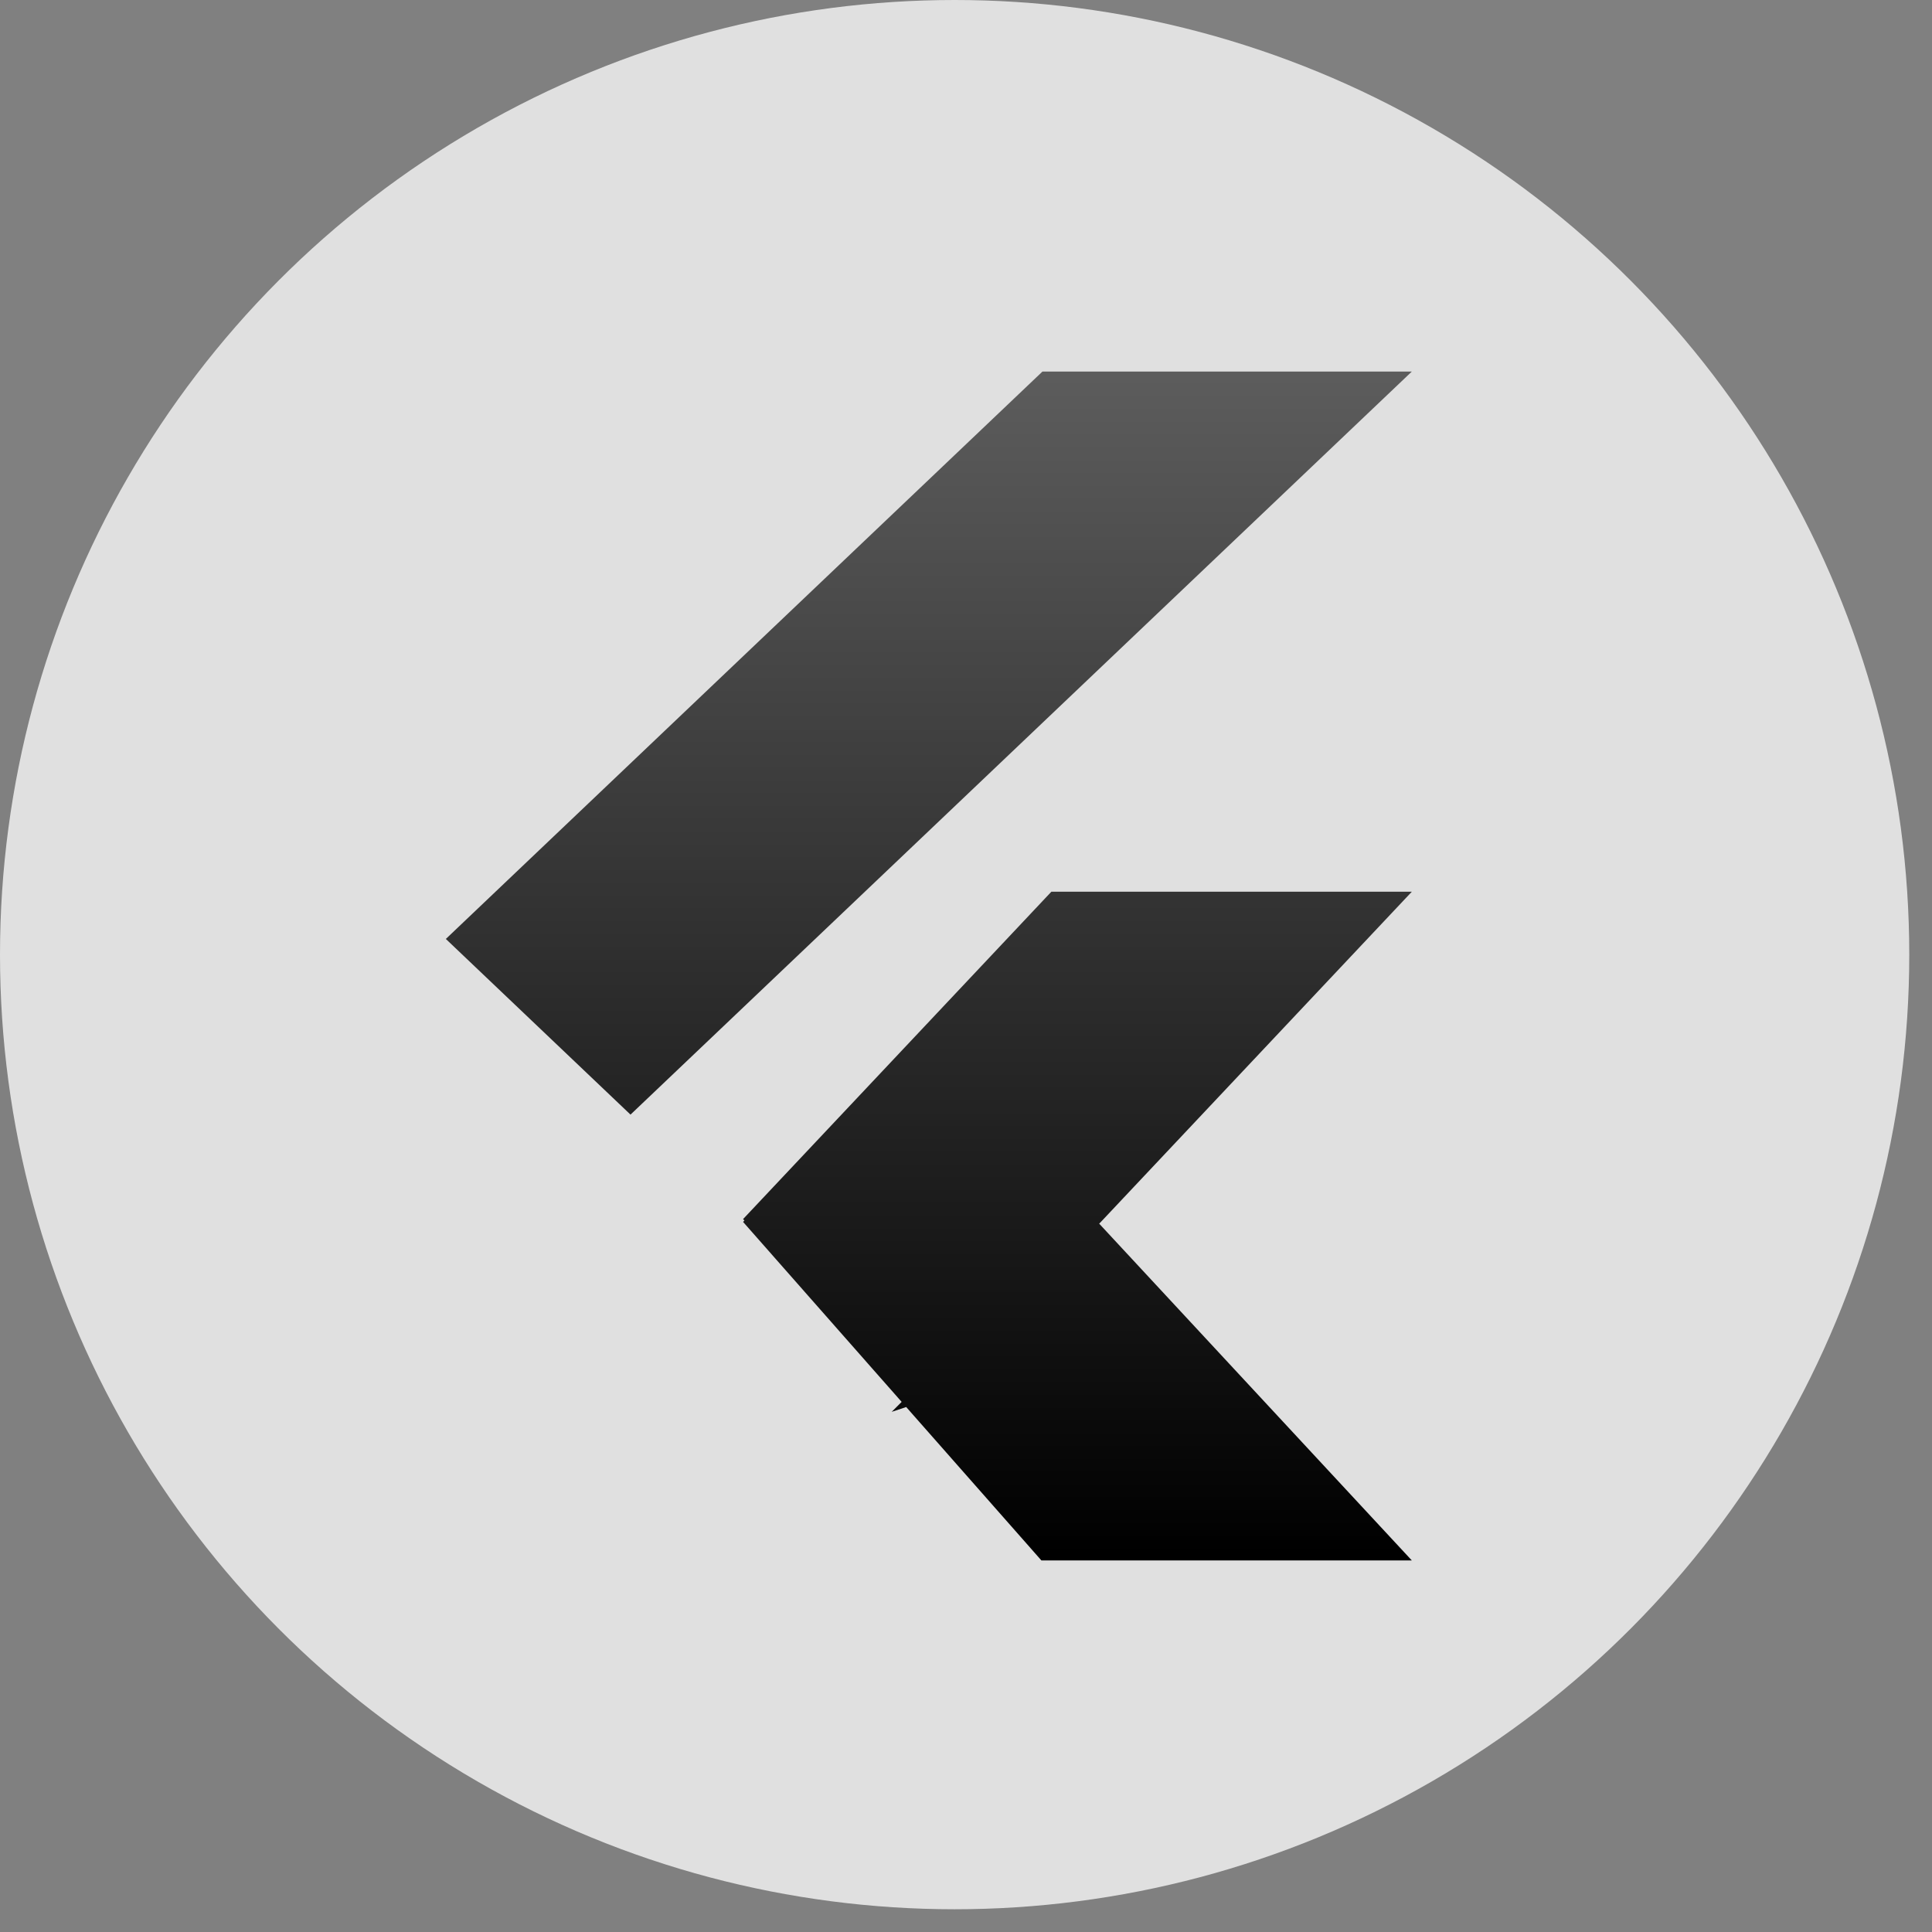
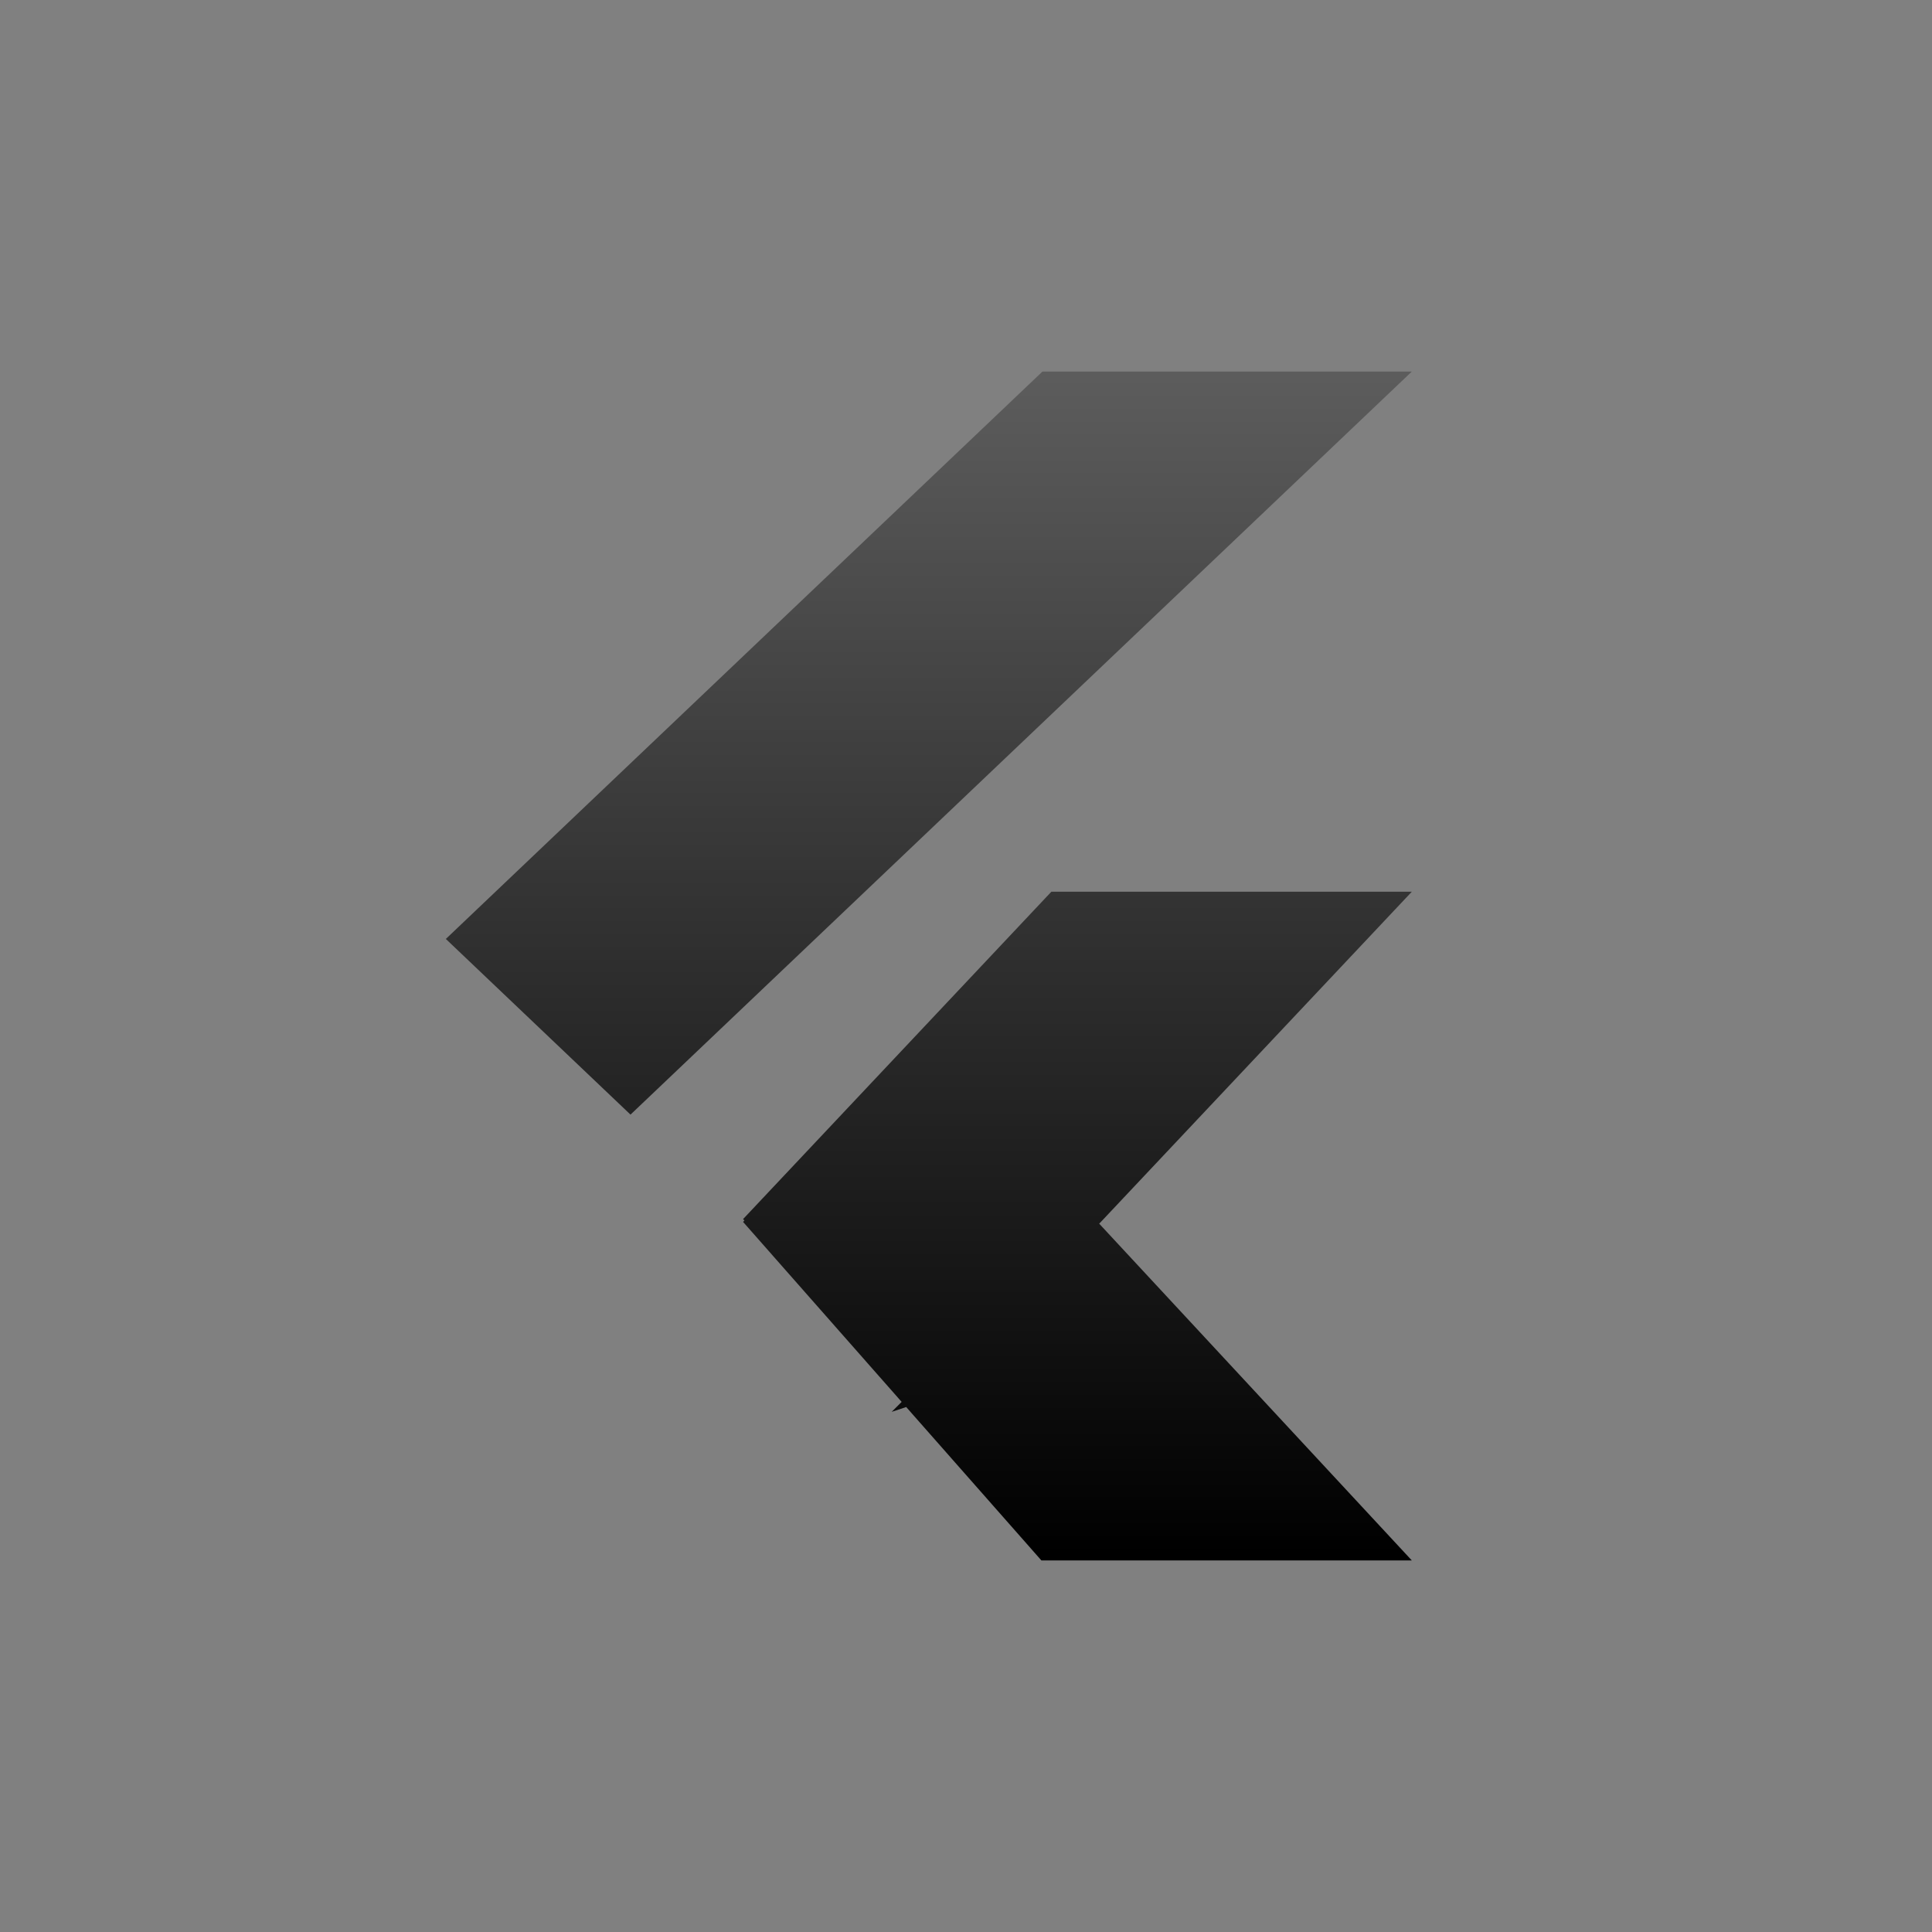
<svg xmlns="http://www.w3.org/2000/svg" width="26px" height="26px" viewBox="0 0 26 26" version="1.1">
  <rect x="0" y="0" width="26" height="26" fill="#808080" stroke="none" />
  <title>flutter</title>
  <desc>Created with Sketch.</desc>
  <defs>
    <linearGradient x1="50%" y1="0%" x2="50%" y2="100%" id="linearGradient-1">
      <stop stop-color="#5C5C5C" offset="0%" />
      <stop stop-color="#000000" offset="100%" />
    </linearGradient>
  </defs>
  <g id="flutter" stroke="none" stroke-width="1" fill="none" fill-rule="evenodd">
    <g id="flutter-seeklogo.com" fill="#F6F6F6" fill-opacity="0.817" fill-rule="nonzero">
-       <circle id="Oval" cx="12.847" cy="12.847" r="12.847" />
-     </g>
+       </g>
    <path d="M19,12 L14.802,16.458 L14.792,16.467 L19,21 L14.015,21 L12.195,18.935 L12,19 L12.134,18.866 L10,16.444 L10.018,16.425 L10,16.406 L14.149,12 L19,12 Z M19,5 L8.485,15 L6,12.636 L14.029,5 L19,5 Z" id="Combined-Shape" fill="url(#linearGradient-1)" />
  </g>
</svg>